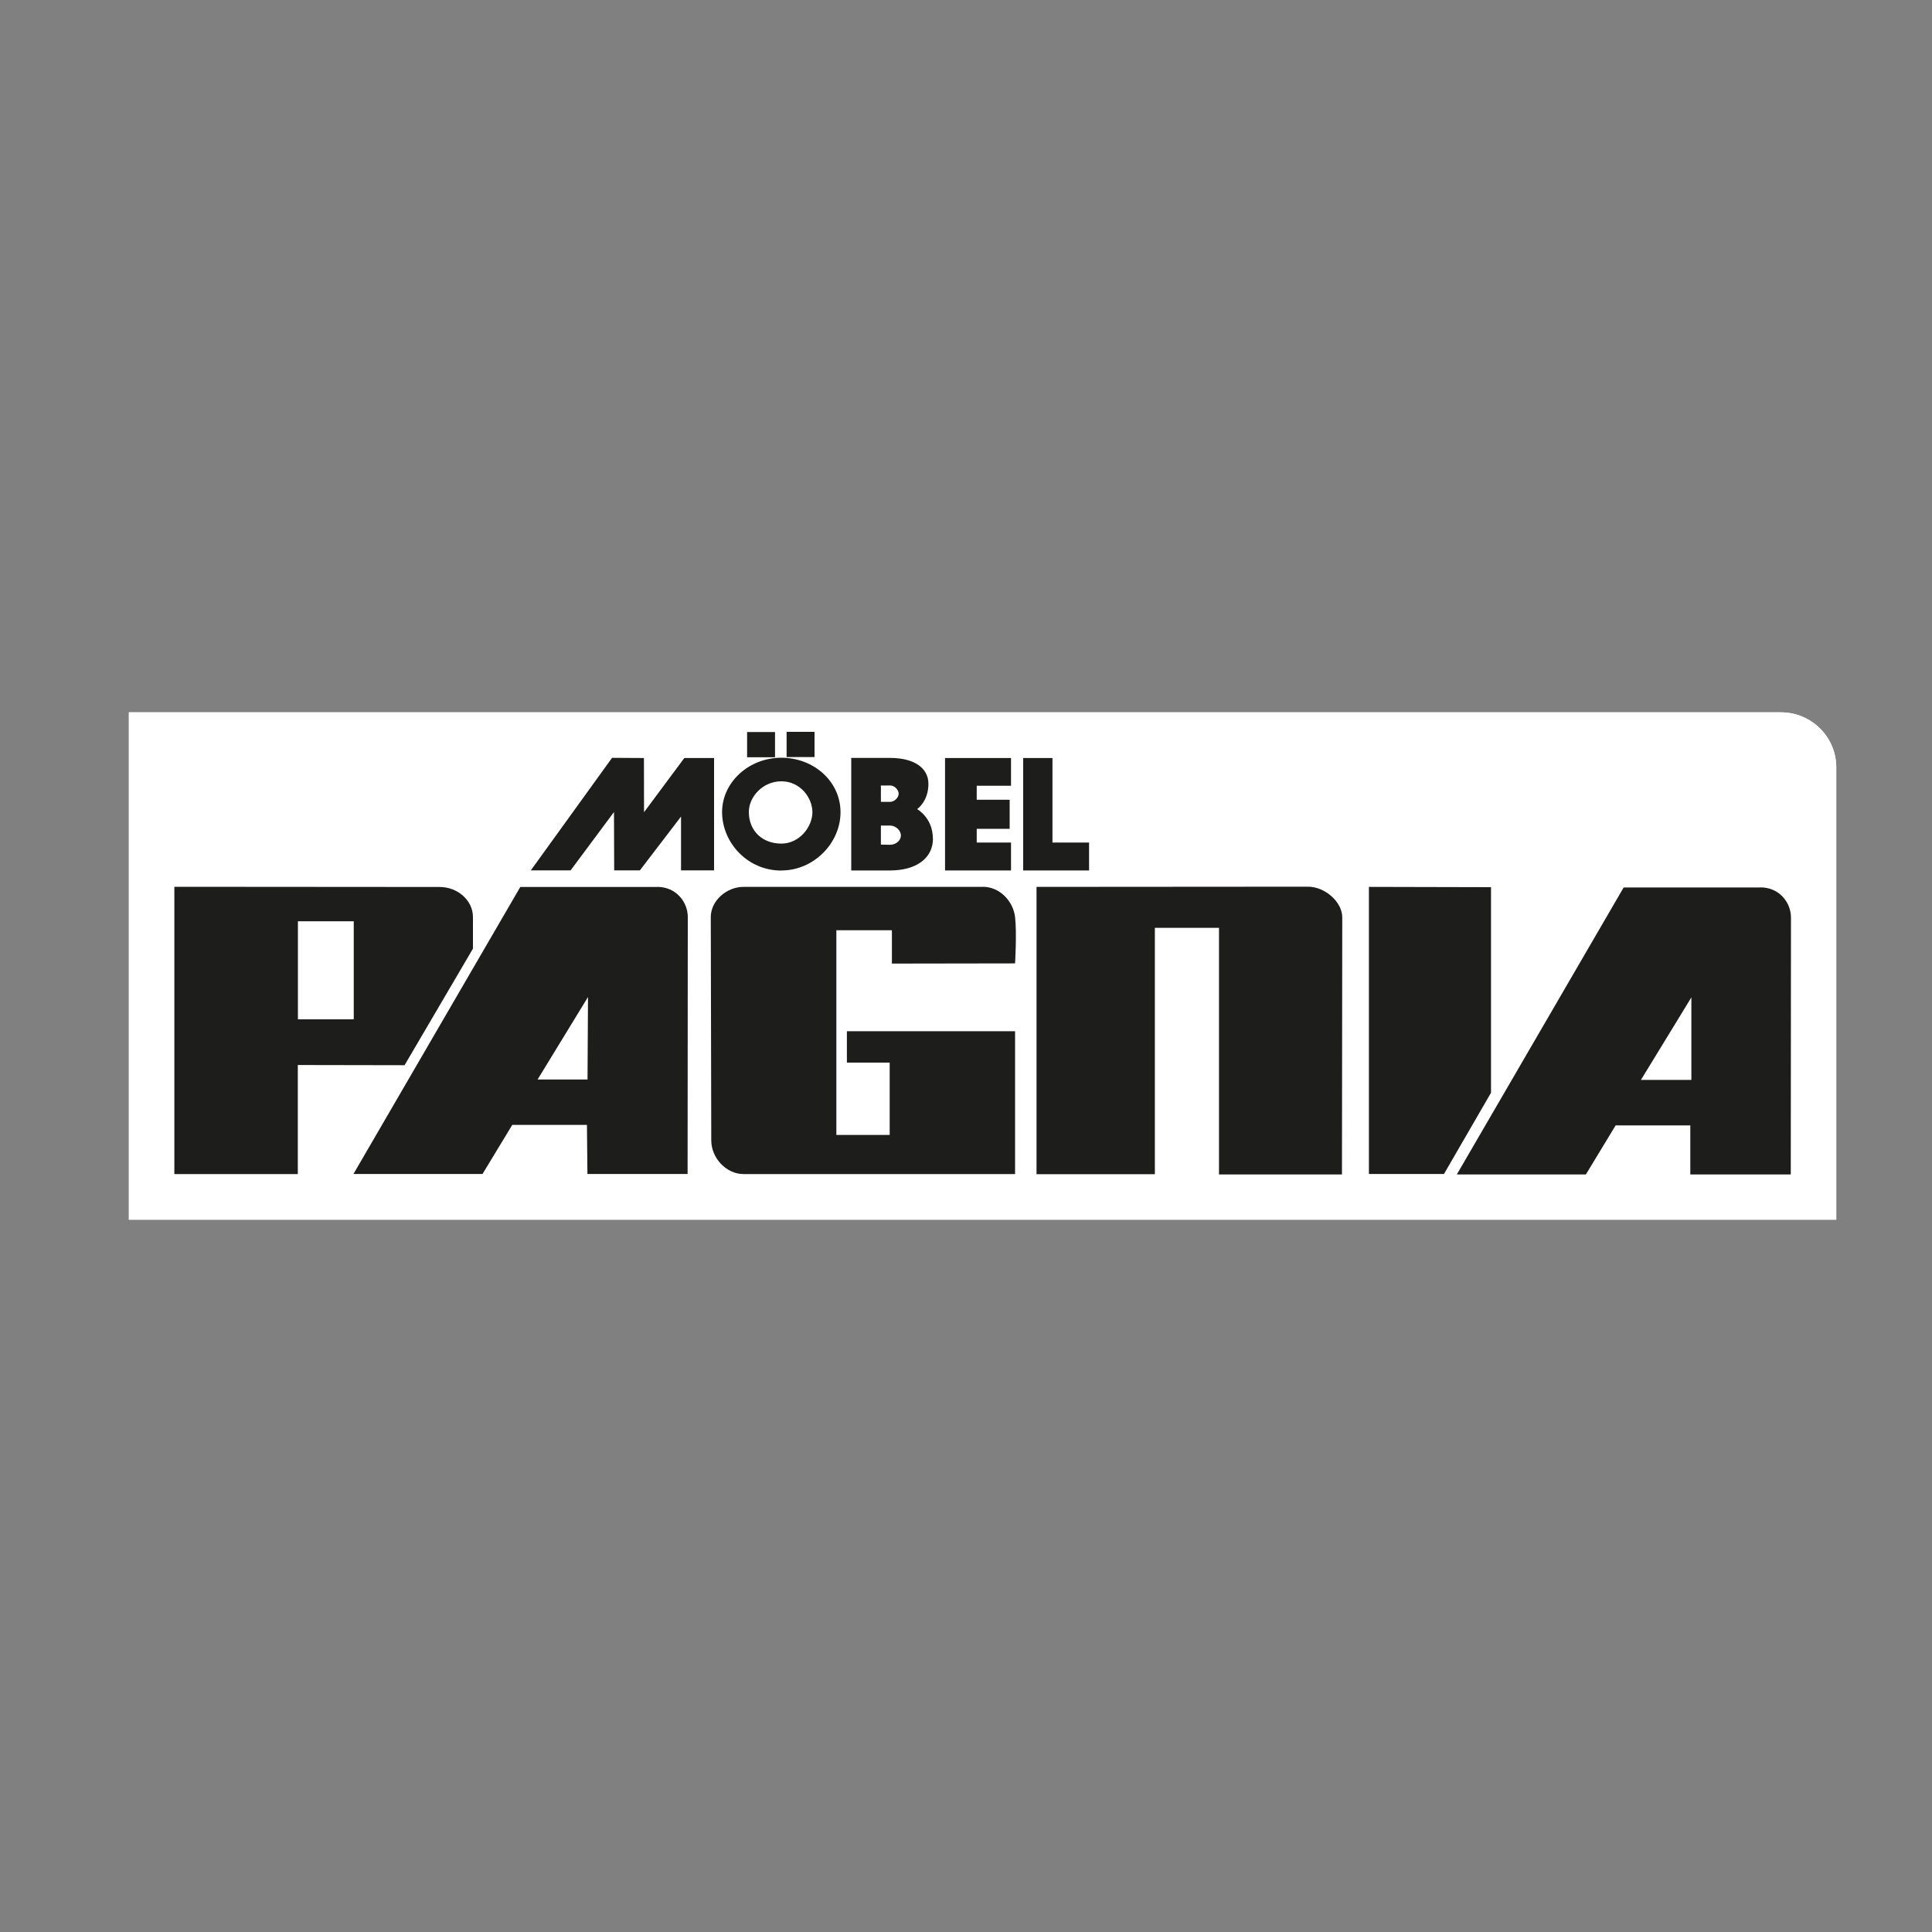
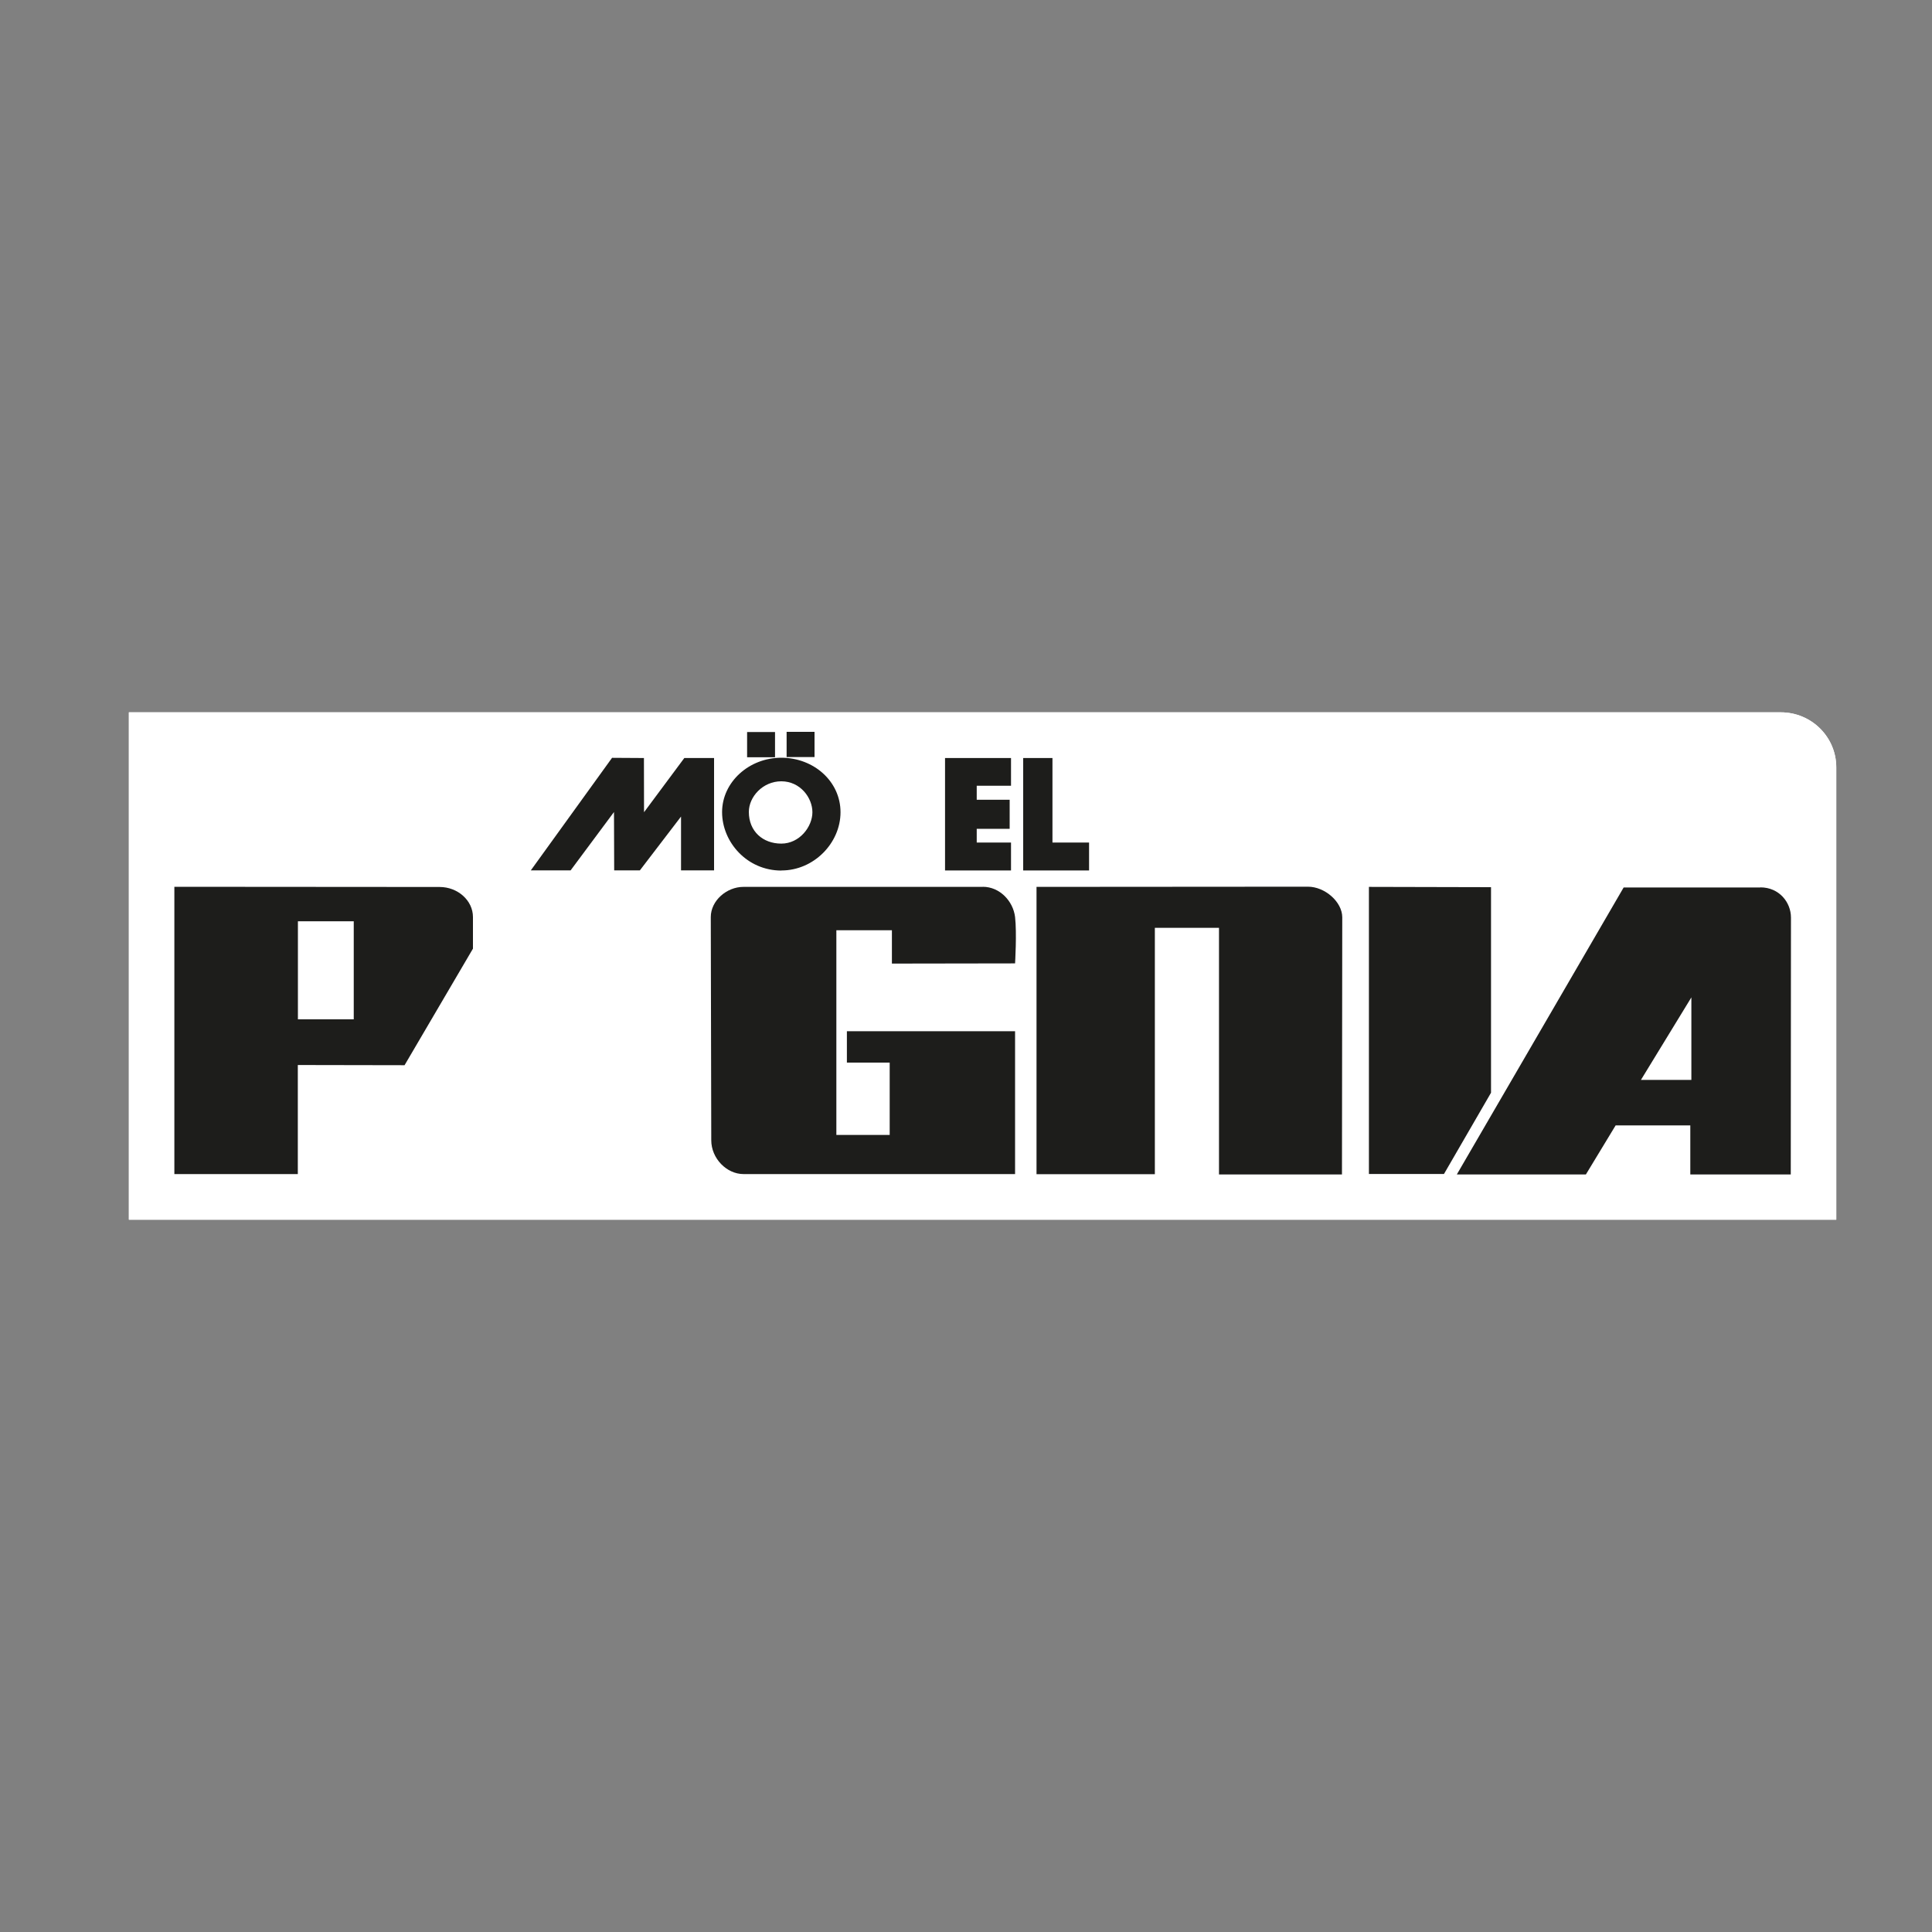
<svg xmlns="http://www.w3.org/2000/svg" id="Ebene_1" data-name="Ebene 1" viewBox="0 0 200 200">
  <rect x="0" y="0" width="200" height="200" fill="#808080" stroke="none" />
  <defs>
    <style>      .cls-1 {        fill-rule: evenodd;      }      .cls-1, .cls-2 {        fill: #1d1d1b;      }      .cls-3 {        fill: #fff;      }      .cls-4 {        clip-path: url(#clippath);      }    </style>
    <clipPath id="clippath">
      <path class="cls-3" d="M13.34,73.74v52.52h176.75v-46.83c0-3.14-2.57-5.69-5.74-5.69H13.34Z" />
    </clipPath>
  </defs>
  <g>
    <path class="cls-3" d="M13.34,73.74v52.52h176.75v-46.83c0-3.14-2.57-5.69-5.74-5.69H13.34Z" />
    <g class="cls-4">
      <rect class="cls-3" x="13.34" y="73.74" width="176.75" height="52.52" />
    </g>
  </g>
  <g>
    <g>
      <polygon class="cls-1" points="154.35 91.84 141.71 91.81 141.71 121.53 149.48 121.53 154.35 113.12 154.35 91.84" />
      <path class="cls-1" d="M135.41,91.79c-1.76,0-28.11.02-28.11.02v29.74h12.25v-25.5h6.64v25.53h12.73s.03-25.03.03-26.62-1.79-3.17-3.55-3.17Z" />
      <path class="cls-1" d="M101.73,91.81h-24.78c-1.71,0-3.37,1.41-3.37,3.13s.05,19.59.05,23.1c0,1.88,1.59,3.5,3.34,3.5h28.11v-14.79h-17.41v3.25h4.43v7.49h-5.52v-21.19h5.75v3.45l12.75-.02s.19-3.14,0-4.8c-.2-1.65-1.59-3.13-3.34-3.13Z" />
      <path class="cls-1" d="M48.96,98.23v-3.3c0-1.71-1.57-3.11-3.45-3.11l-27.46-.02v29.74h12.78v-11.29l11.05.02,7.07-12.05ZM36.62,105.52h-5.78v-10.15h5.78v10.15Z" />
-       <path class="cls-1" d="M68.02,91.82h-14.16l-17.27,29.71h13.36l3.08-5.08h7.73l.05,5.08h10.37l.02-26.59c0-1.59-1.23-3.13-3.16-3.13ZM60.83,111.75h-5.18l5.22-8.54-.05,8.54Z" />
      <path class="cls-1" d="M182.23,91.87h-14.15l-17.27,29.71h13.36l3.08-5.08h7.73v5.08h10.4l.02-26.59c0-1.59-1.23-3.13-3.16-3.13ZM175.09,111.79h-5.22l5.22-8.54v8.54Z" />
    </g>
    <polygon class="cls-1" points="63.56 84.06 63.58 90.1 66.24 90.1 70.5 84.53 70.5 90.1 73.92 90.1 73.92 78.47 70.84 78.47 66.67 84.08 66.66 78.47 63.36 78.45 54.95 90.1 59.07 90.1 63.56 84.06" />
    <polygon class="cls-1" points="104.66 87.22 101.11 87.22 101.11 85.8 104.52 85.8 104.52 82.79 101.11 82.79 101.11 81.34 104.66 81.34 104.66 78.47 97.83 78.47 97.83 90.11 104.66 90.11 104.66 87.22" />
    <polygon class="cls-1" points="112.74 87.22 108.95 87.22 108.95 78.47 105.92 78.47 105.92 90.11 112.74 90.11 112.74 87.22" />
    <path class="cls-1" d="M80.9,90.11c3.34,0,6.11-2.83,6.11-6.03s-2.78-5.64-6.13-5.64-6.13,2.53-6.13,5.63,2.57,6.05,6.14,6.05ZM80.88,80.88c1.97,0,3.22,1.71,3.22,3.2s-1.32,3.25-3.22,3.25-3.36-1.26-3.36-3.28c0-1.57,1.45-3.17,3.36-3.17Z" />
    <rect class="cls-2" x="77.34" y="75.78" width="2.89" height="2.61" />
    <rect class="cls-2" x="81.43" y="75.76" width="2.89" height="2.61" />
-     <path class="cls-1" d="M96.57,86.81c0-2.16-1.63-3.05-1.63-3.05,0,0,1.17-.79,1.17-2.61,0-1.68-1.52-2.69-3.96-2.69h-4.03v11.65h4.01c2.71,0,4.45-1.26,4.45-3.3ZM91.19,81.31s.48.02.95,0c.48,0,.89.47.89.86s-.44.84-.89.84h-.95v-1.69ZM91.19,85.46h.95c.59,0,1.12.51,1.12,1.03s-.51.96-1.12.96c-.51,0-.95-.02-.95-.02v-1.97Z" />
  </g>
</svg>